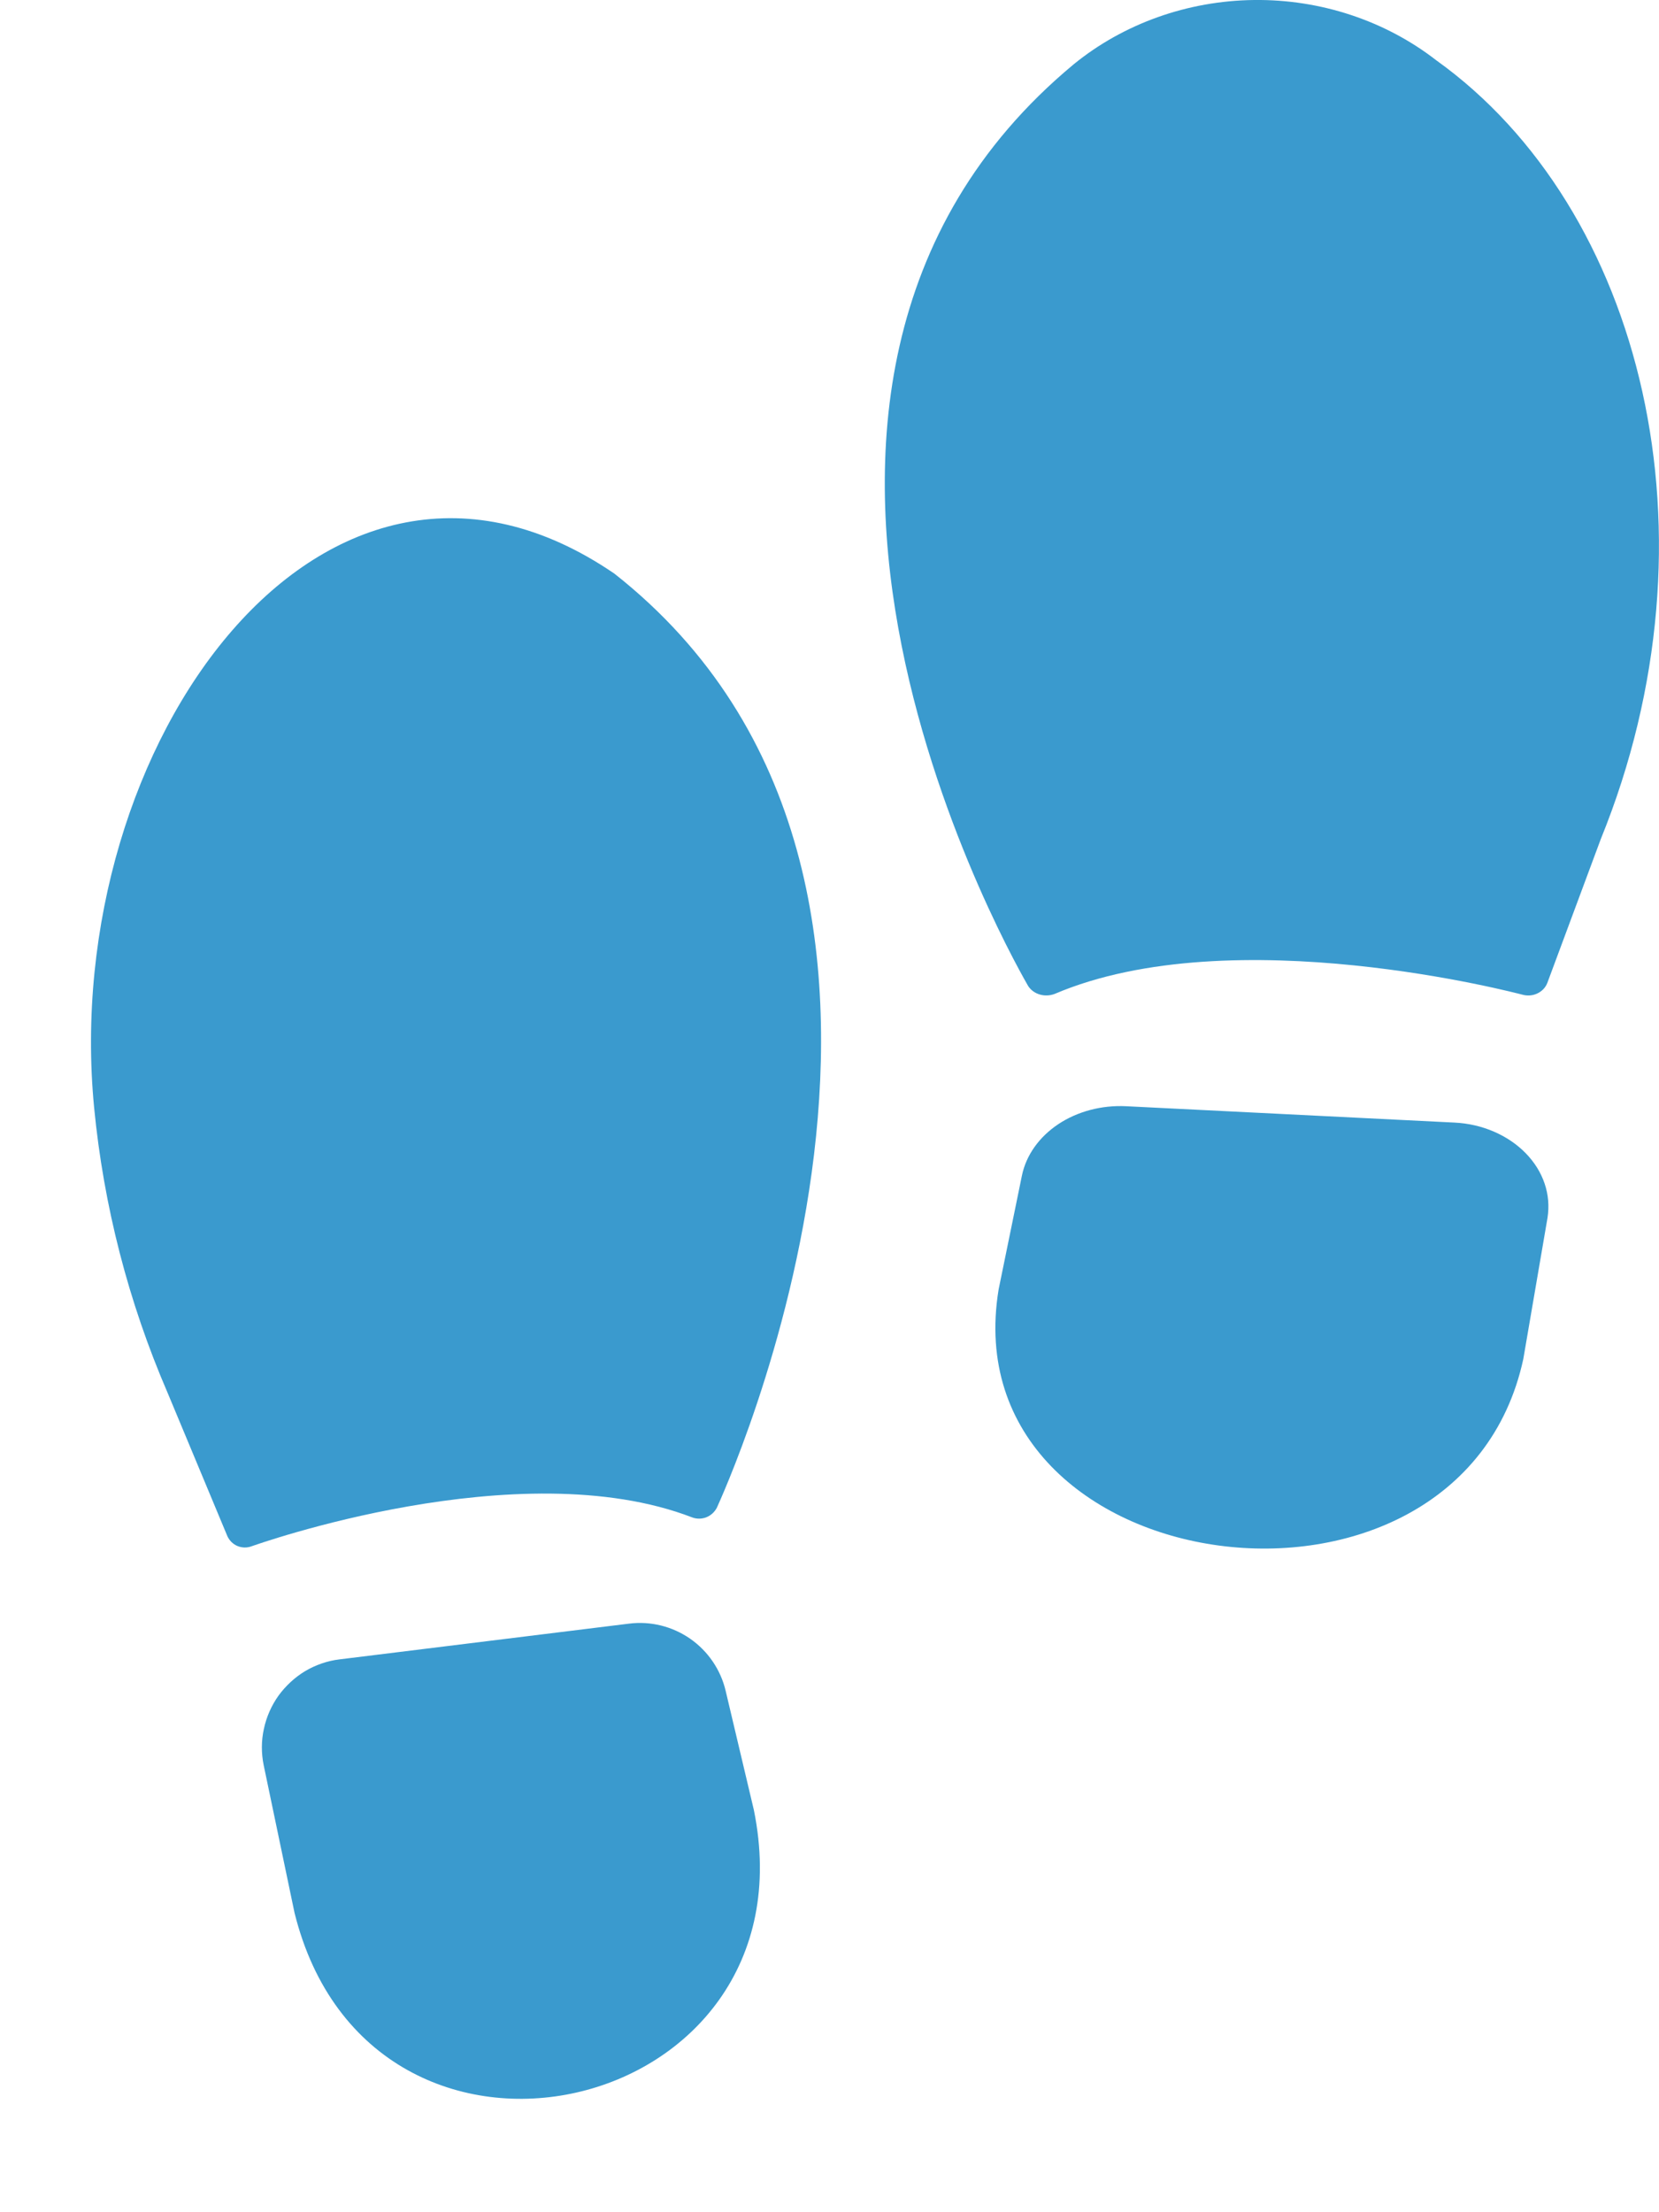
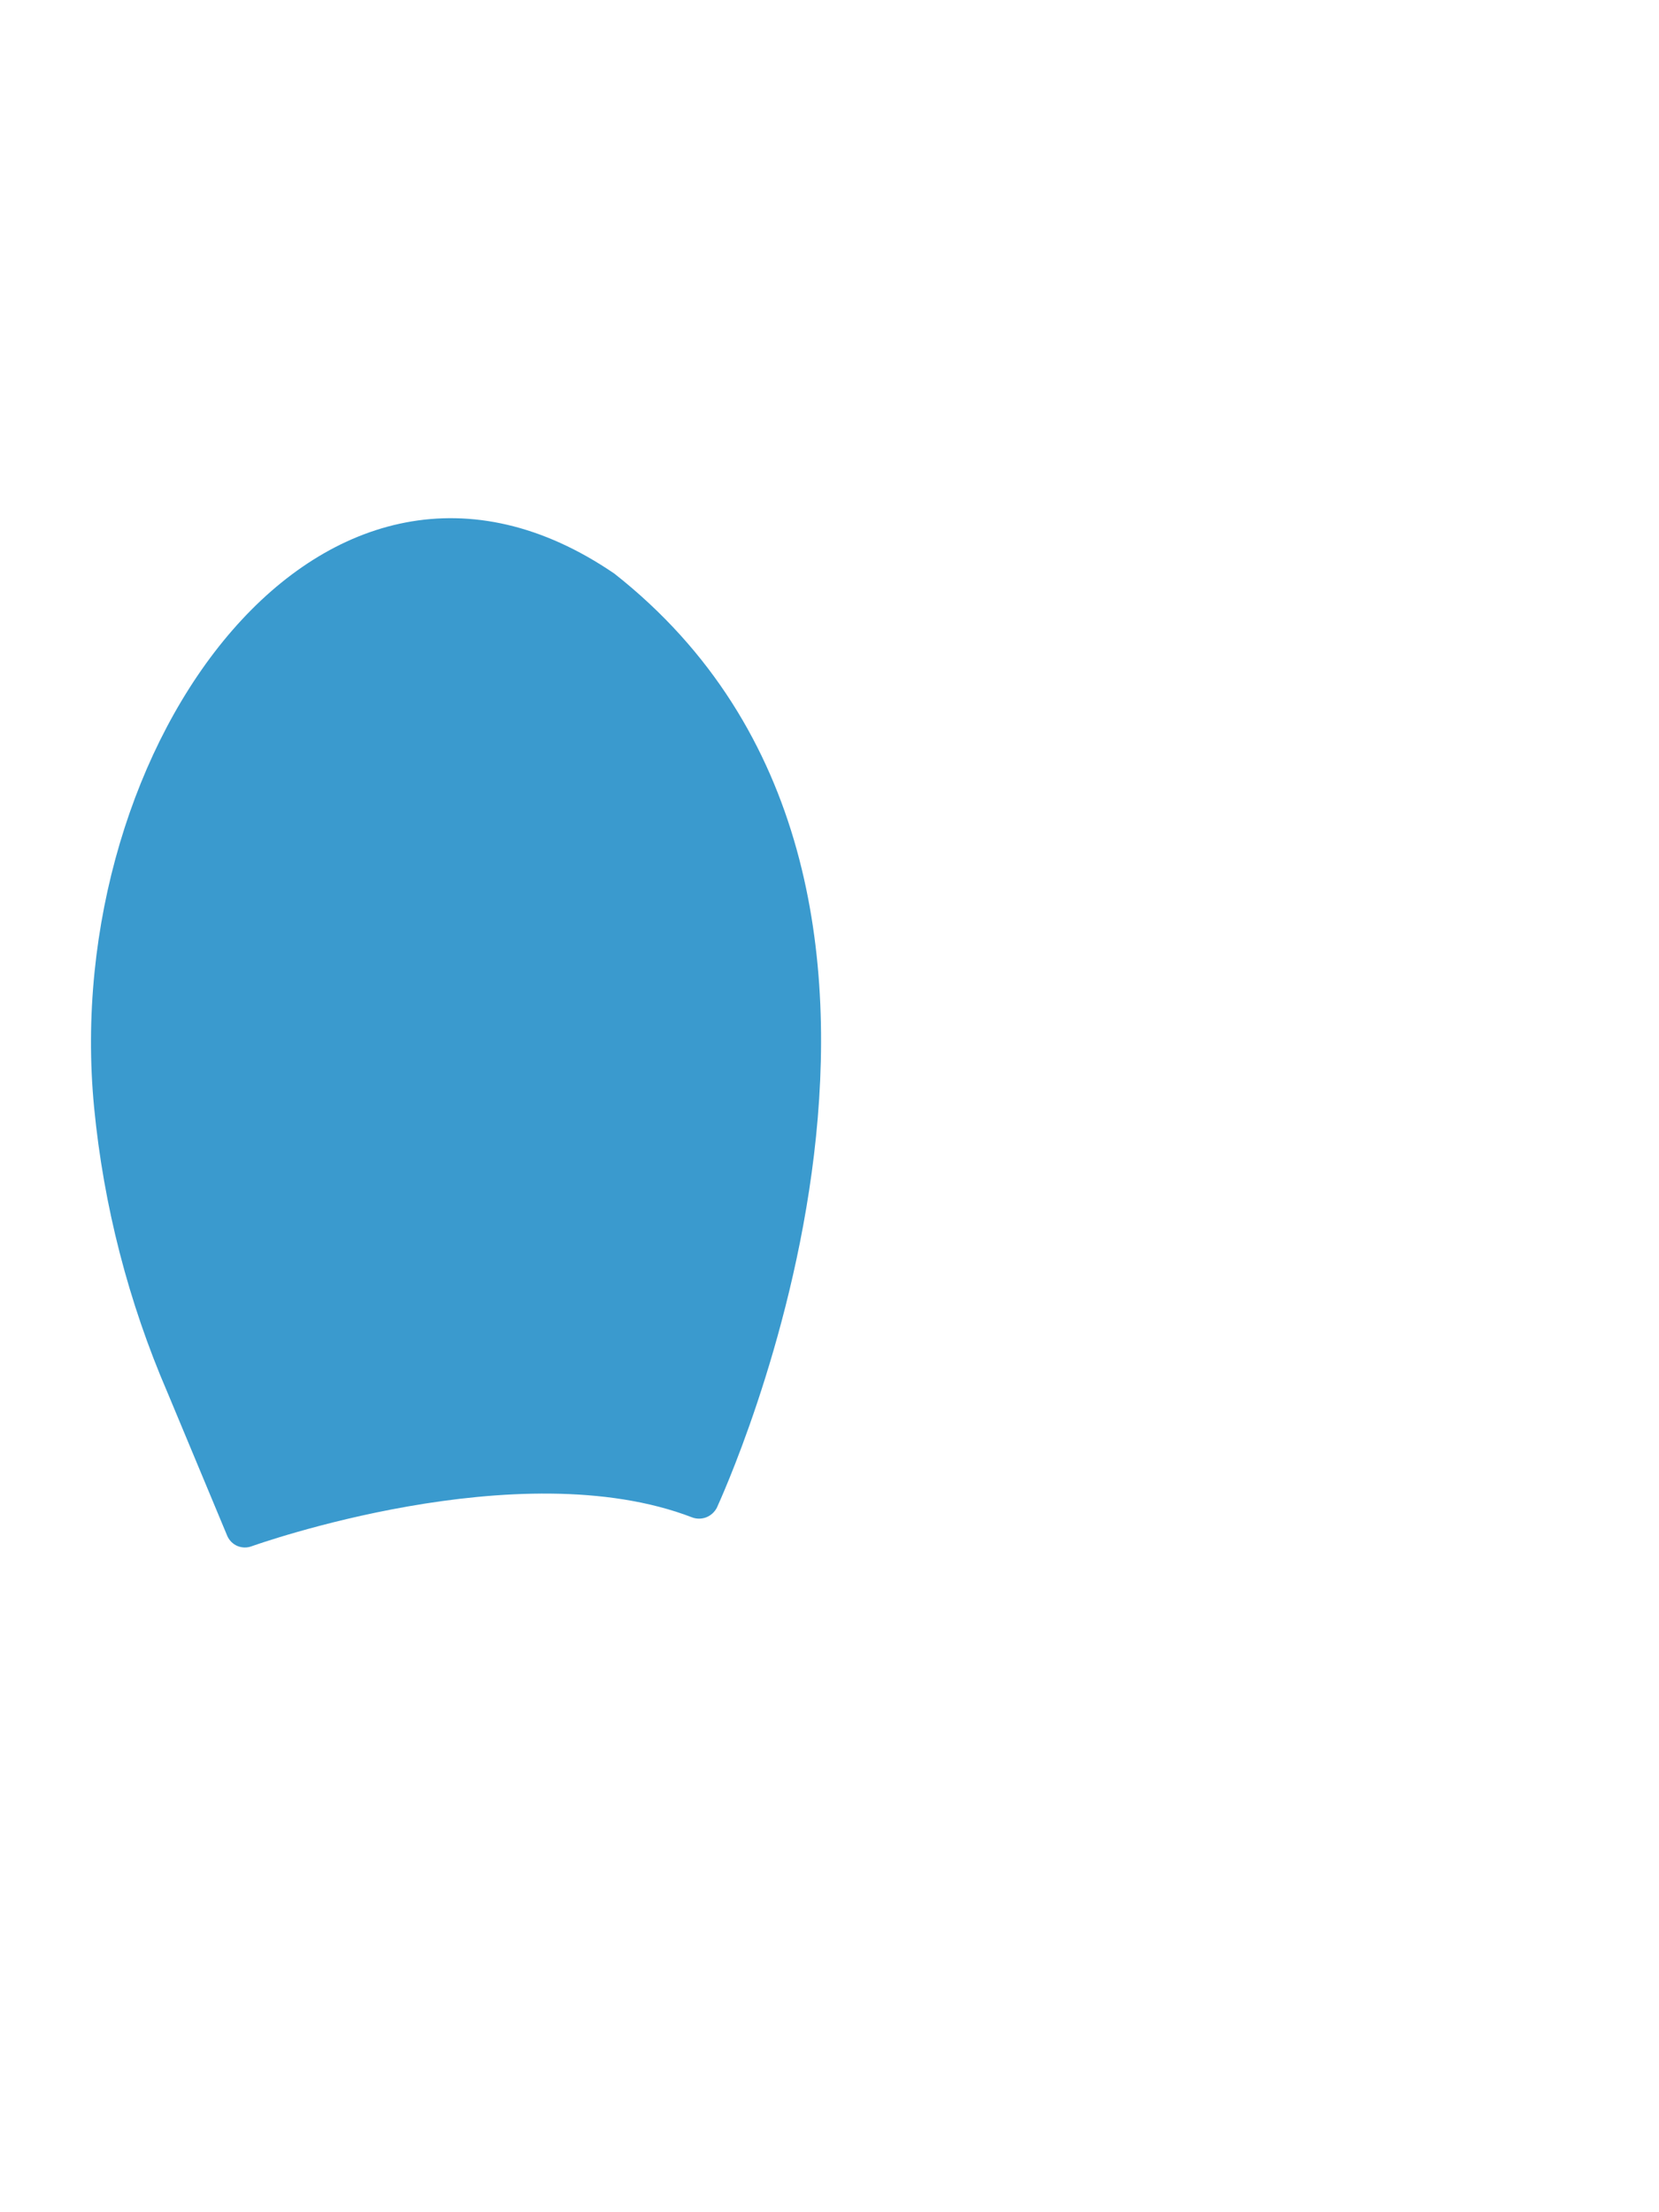
<svg xmlns="http://www.w3.org/2000/svg" width="15" height="20" viewBox="0 0 15 20" fill="none">
  <g id="Group 174">
    <path id="Vector" d="M5.555 5.186C2.934 3.395 0.534 6.732 0.851 10.013C0.937 10.902 1.161 11.771 1.515 12.591L2.055 13.886C2.073 13.927 2.106 13.96 2.147 13.977C2.188 13.994 2.234 13.995 2.276 13.979C2.3 13.971 4.692 13.114 6.26 13.719C6.301 13.734 6.346 13.733 6.387 13.717C6.427 13.701 6.46 13.671 6.481 13.632C6.505 13.575 9.11 7.986 5.555 5.186Z" fill="#3A9ACE" />
-     <path id="Vector_2" d="M6.561 15.286C6.516 15.095 6.401 14.927 6.24 14.815C6.078 14.703 5.881 14.654 5.686 14.679L3.069 15.002C2.96 15.015 2.854 15.052 2.759 15.108C2.665 15.165 2.583 15.241 2.518 15.33C2.454 15.42 2.409 15.522 2.386 15.63C2.362 15.738 2.362 15.85 2.384 15.958L2.663 17.293C3.353 20.075 7.384 19.155 6.816 16.363L6.561 15.286Z" fill="#3A9ACE" />
-     <path id="Vector_3" d="M12.986 0.545C12.525 0.187 11.94 -0.007 11.339 0C10.737 0.007 10.158 0.214 9.707 0.582C6.139 3.547 9.267 8.86 9.296 8.914C9.32 8.951 9.357 8.978 9.401 8.991C9.445 9.004 9.492 9.002 9.535 8.986C11.152 8.296 13.737 8.986 13.763 8.992C13.808 9.005 13.857 9.002 13.899 8.982C13.942 8.962 13.974 8.928 13.99 8.887L14.474 7.585C15.589 4.842 14.854 1.883 12.986 0.545Z" fill="#3A9ACE" />
-     <path id="Vector_4" d="M13.152 10.149L10.182 10.001C9.961 9.99 9.742 10.048 9.569 10.163C9.395 10.279 9.278 10.444 9.24 10.627L9.029 11.658C8.592 14.326 13.195 14.953 13.773 12.287L13.992 11.01C14.008 10.906 14 10.801 13.966 10.701C13.932 10.6 13.874 10.507 13.795 10.426C13.716 10.345 13.619 10.279 13.508 10.231C13.397 10.183 13.276 10.155 13.152 10.149Z" fill="#3A9ACE" />
  </g>
</svg>